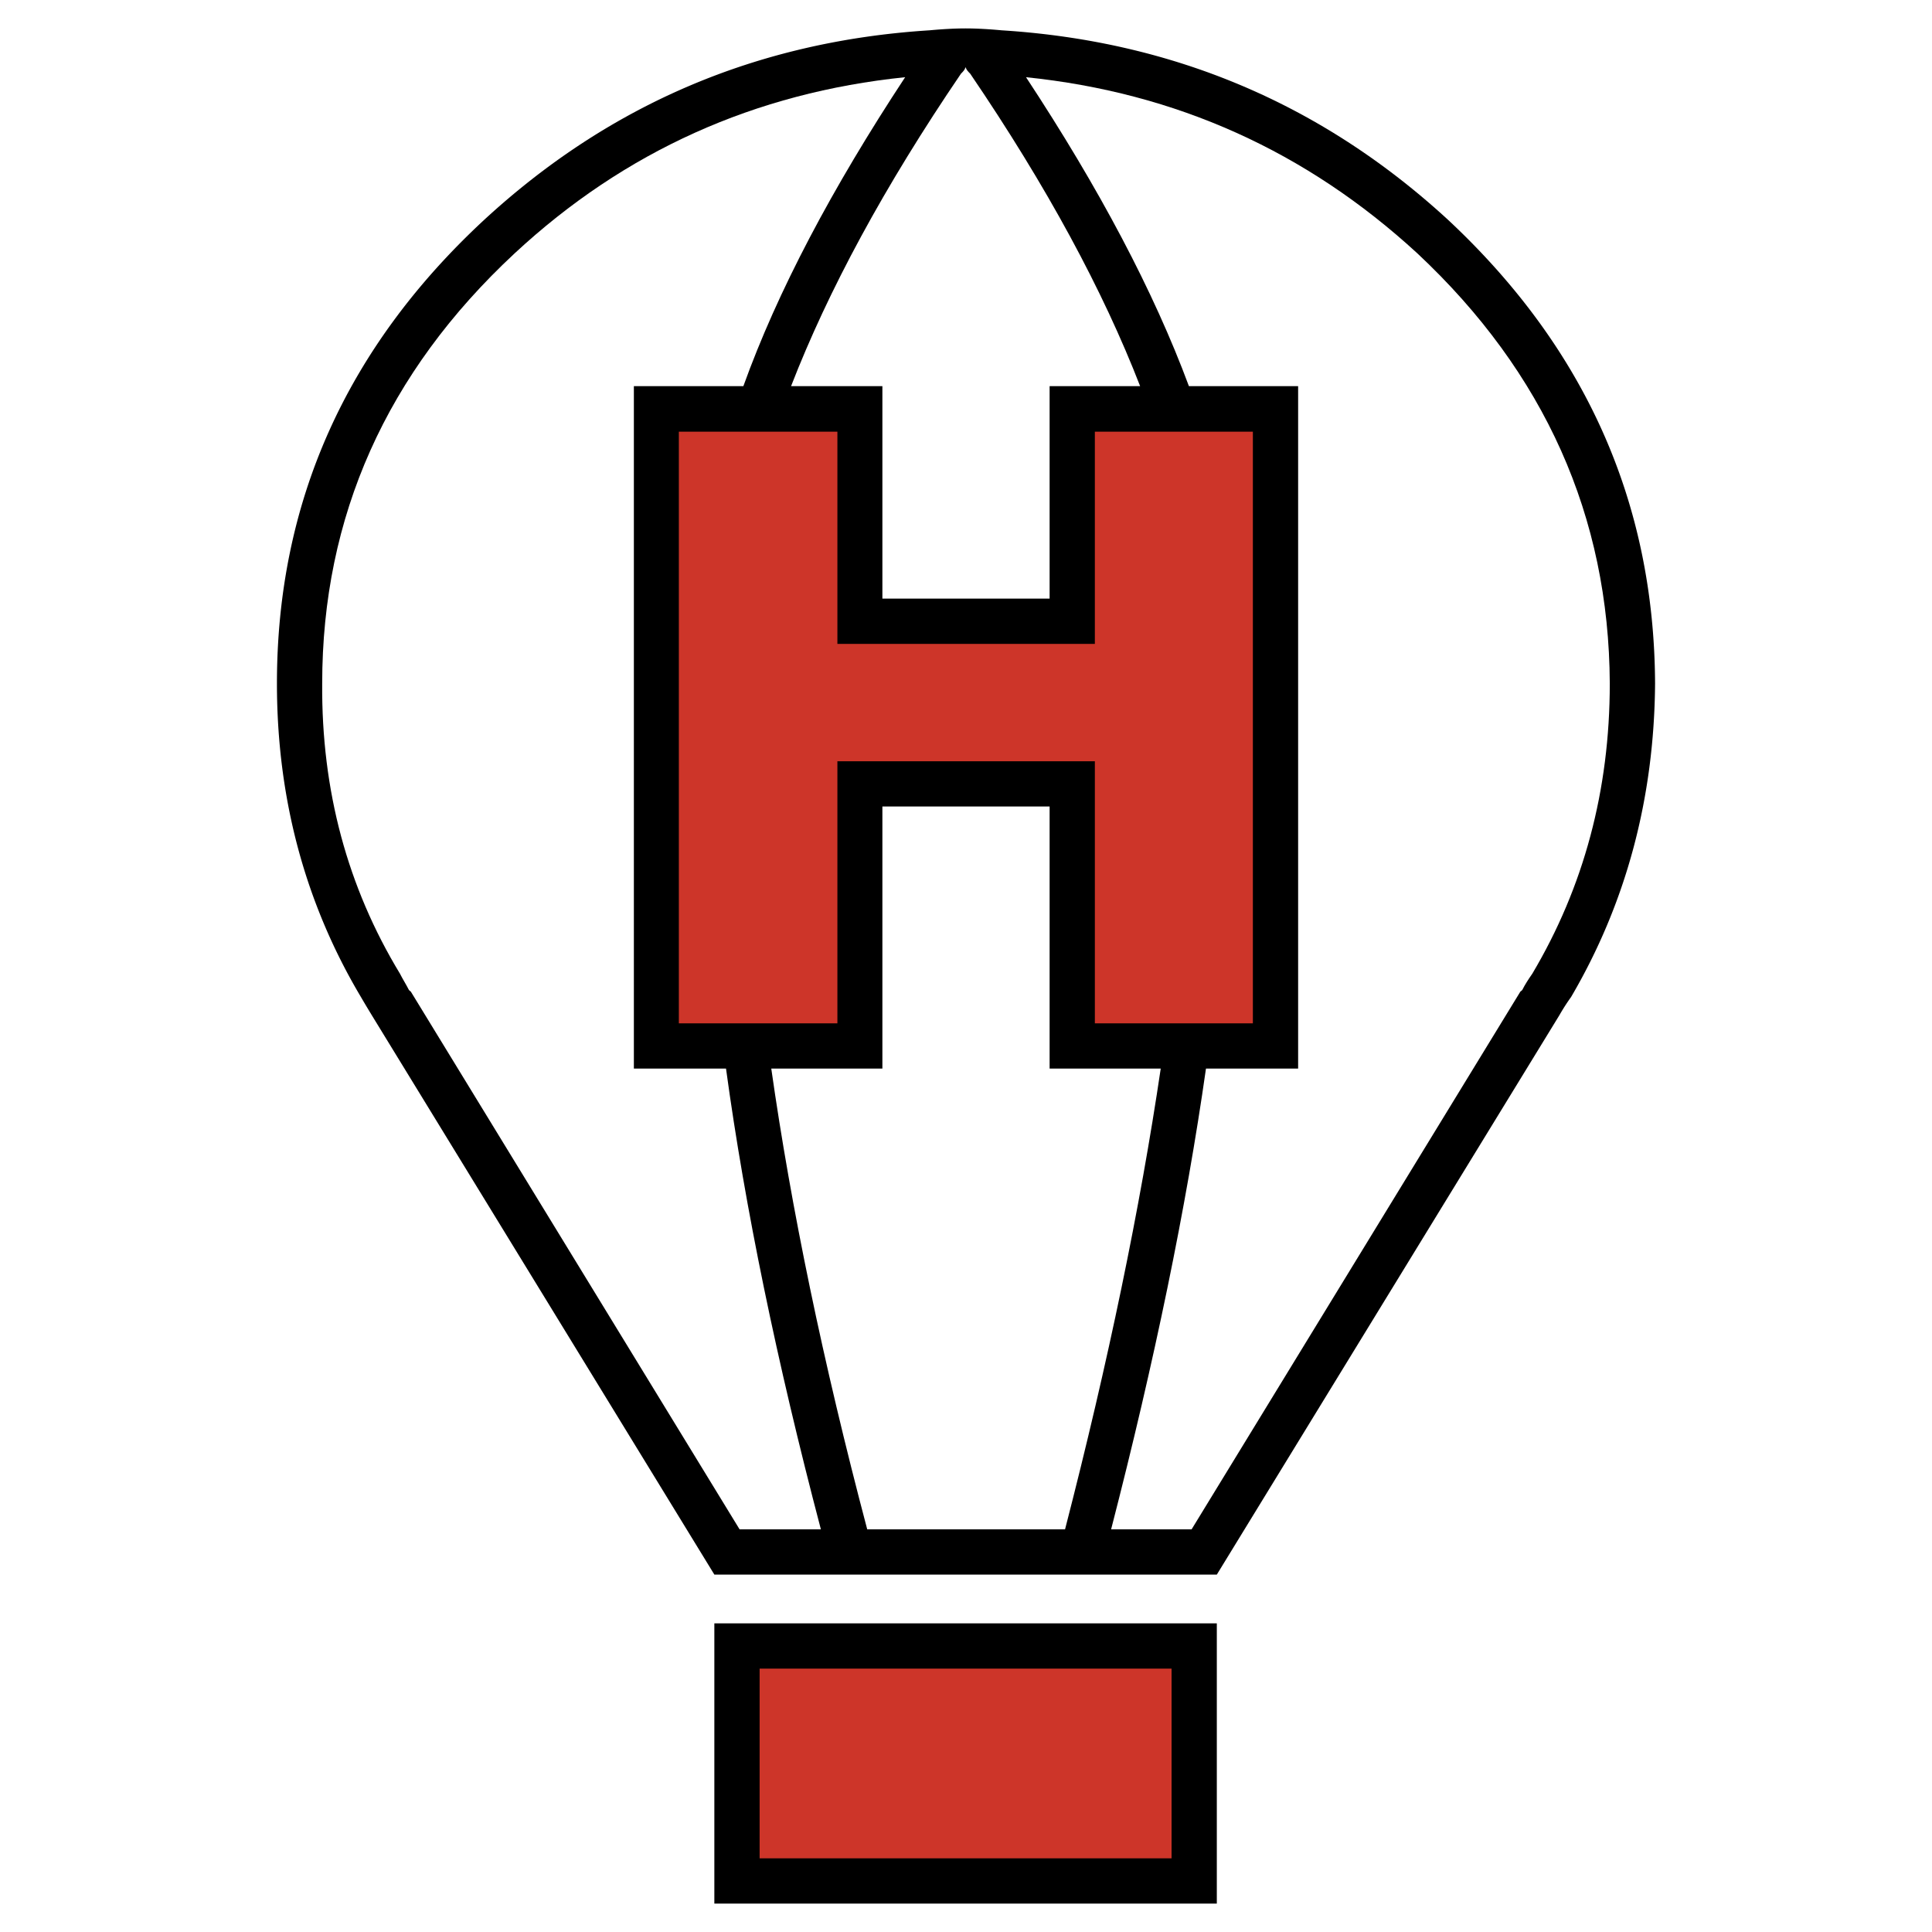
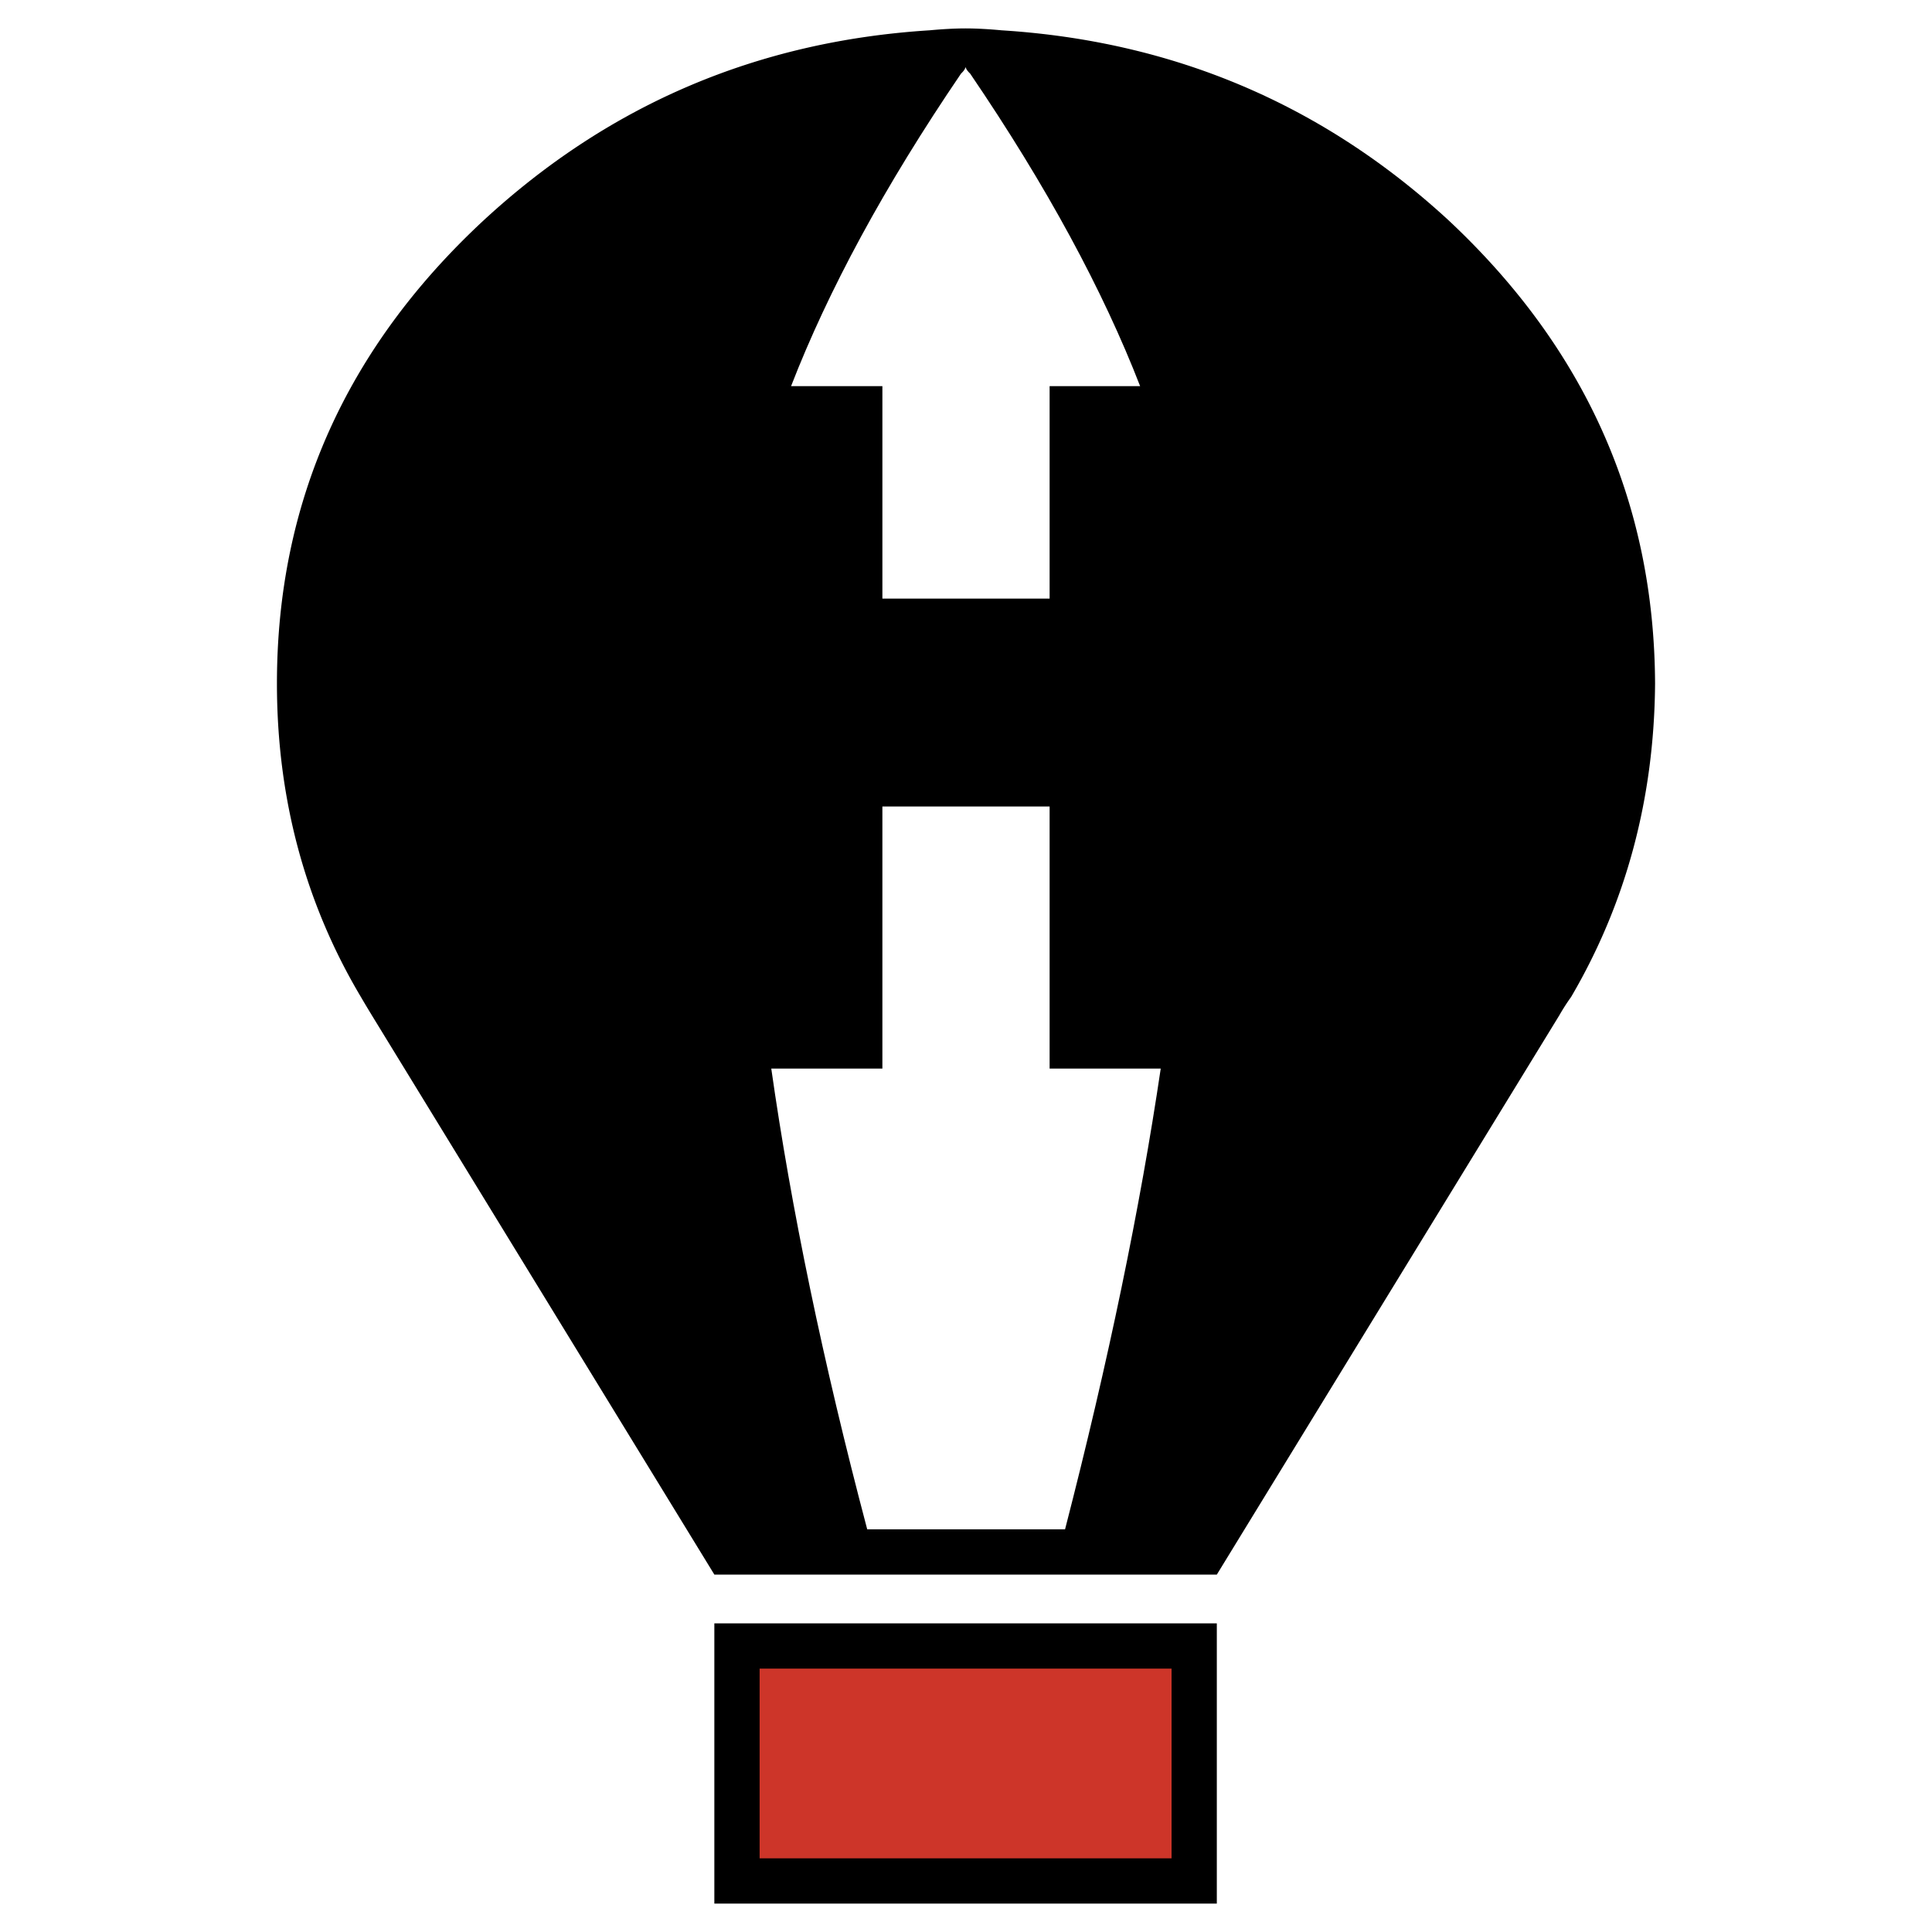
<svg xmlns="http://www.w3.org/2000/svg" width="2500" height="2500" viewBox="0 0 192.756 192.756">
  <path fill="#fff" d="M0 192.756h192.756V0H0v192.756z" />
  <path d="M99.934 3.024c-1.163-.108-2.434-.189-3.597-.189s-2.433.081-3.596.189c-17.143 1.082-31.934 7.382-44.453 18.928C34.498 34.742 27.63 50.154 27.63 68.19c0 11.464 2.812 21.928 8.382 31.285.378.648.703 1.189 1.081 1.811l34.179 55.811h50.131l34.179-55.811a20.16 20.16 0 0 1 1.163-1.811c5.487-9.356 8.3-19.821 8.382-31.285-.082-18.036-6.95-33.448-20.633-46.238-12.546-11.546-27.418-17.846-44.56-18.928z" fill-rule="evenodd" clip-rule="evenodd" />
  <path d="M71.271 189.922h50.131v-27.959H71.271v27.959z" />
  <path fill="#cd3529" d="M75.787 185.406h41.1v-18.927h-41.1v18.927z" />
-   <path d="M63.241 38.527h10.924c3.407-9.464 8.842-19.739 16.142-30.825-14.98 1.542-27.986 7.382-38.964 17.576C38.554 37.175 32.145 51.533 32.145 68.19c-.081 10.653 2.515 20.306 7.761 28.958.27.541.622 1.082.892 1.623.081.08.081.08.189.162l32.799 53.646h8.112c-4.407-16.766-7.571-32.096-9.464-45.969h-9.193V38.527zM118.618 38.527h10.896v68.084h-9.194c-1.974 13.873-5.137 29.203-9.464 45.969h8.031l32.799-53.646c.108-.082.108-.082.189-.162.271-.541.622-1.082 1.001-1.623 5.137-8.652 7.732-18.305 7.732-28.958-.081-16.657-6.489-31.015-19.197-42.912-11.086-10.194-24.065-16.035-39.045-17.576 7.302 11.085 12.737 21.36 16.252 30.824z" fill-rule="evenodd" clip-rule="evenodd" fill="#fff" />
  <path d="M104.72 80.466H88.036v26.145H76.95c1.974 13.873 5.137 29.203 9.572 45.969h19.739c4.326-16.766 7.49-32.096 9.545-45.969H104.72V80.466zM113.751 38.527c-3.705-9.545-9.303-19.928-16.954-31.177-.189-.189-.379-.378-.46-.648-.081.27-.27.459-.46.648-7.652 11.249-13.249 21.632-16.953 31.177h9.112v21.199h16.684V38.527h9.031z" fill-rule="evenodd" clip-rule="evenodd" fill="#fff" />
-   <path fill-rule="evenodd" clip-rule="evenodd" fill="#cd3529" d="M124.999 43.07h-15.765v21.172H83.547V43.07H67.729v59.028h15.818V75.95h25.687v26.148h15.765V43.07z" />
</svg>